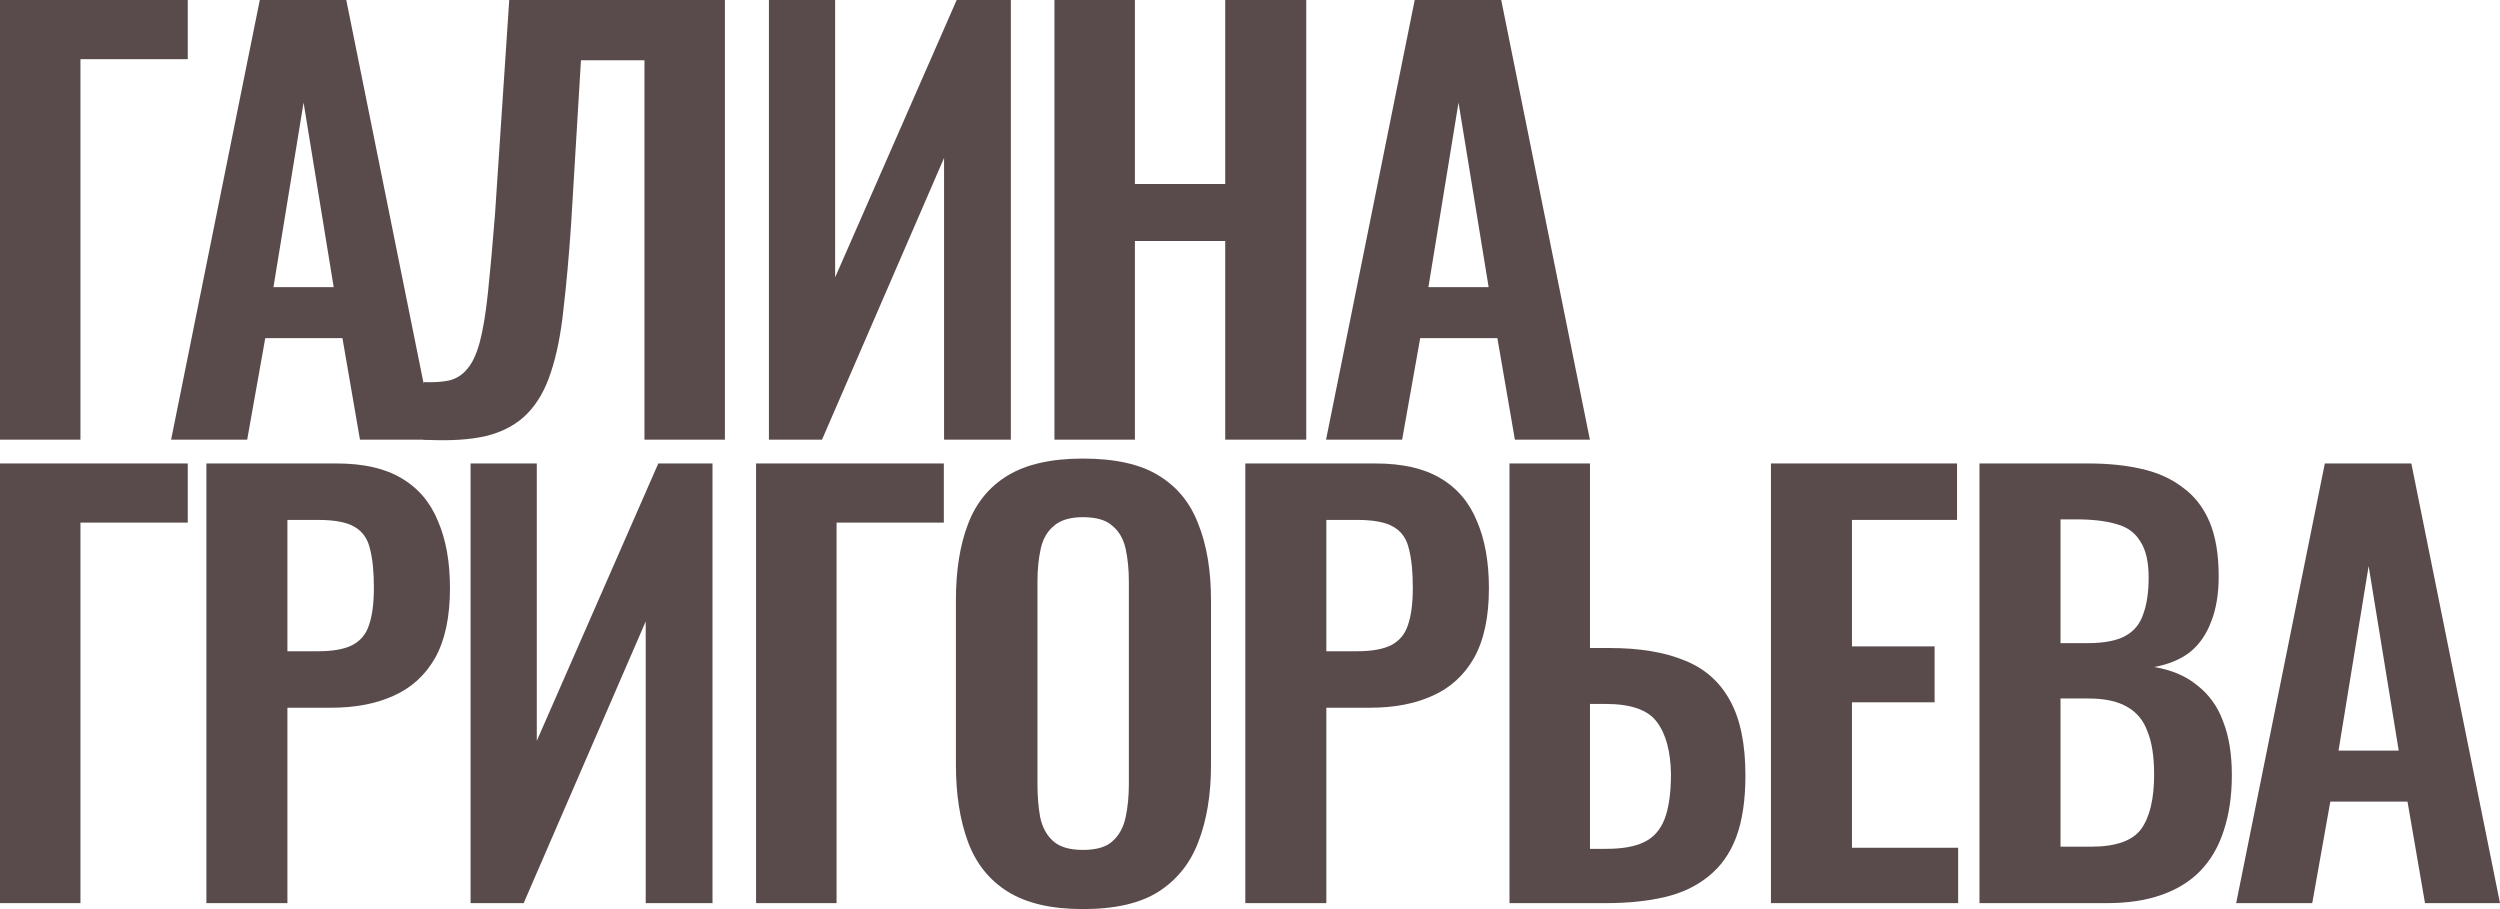
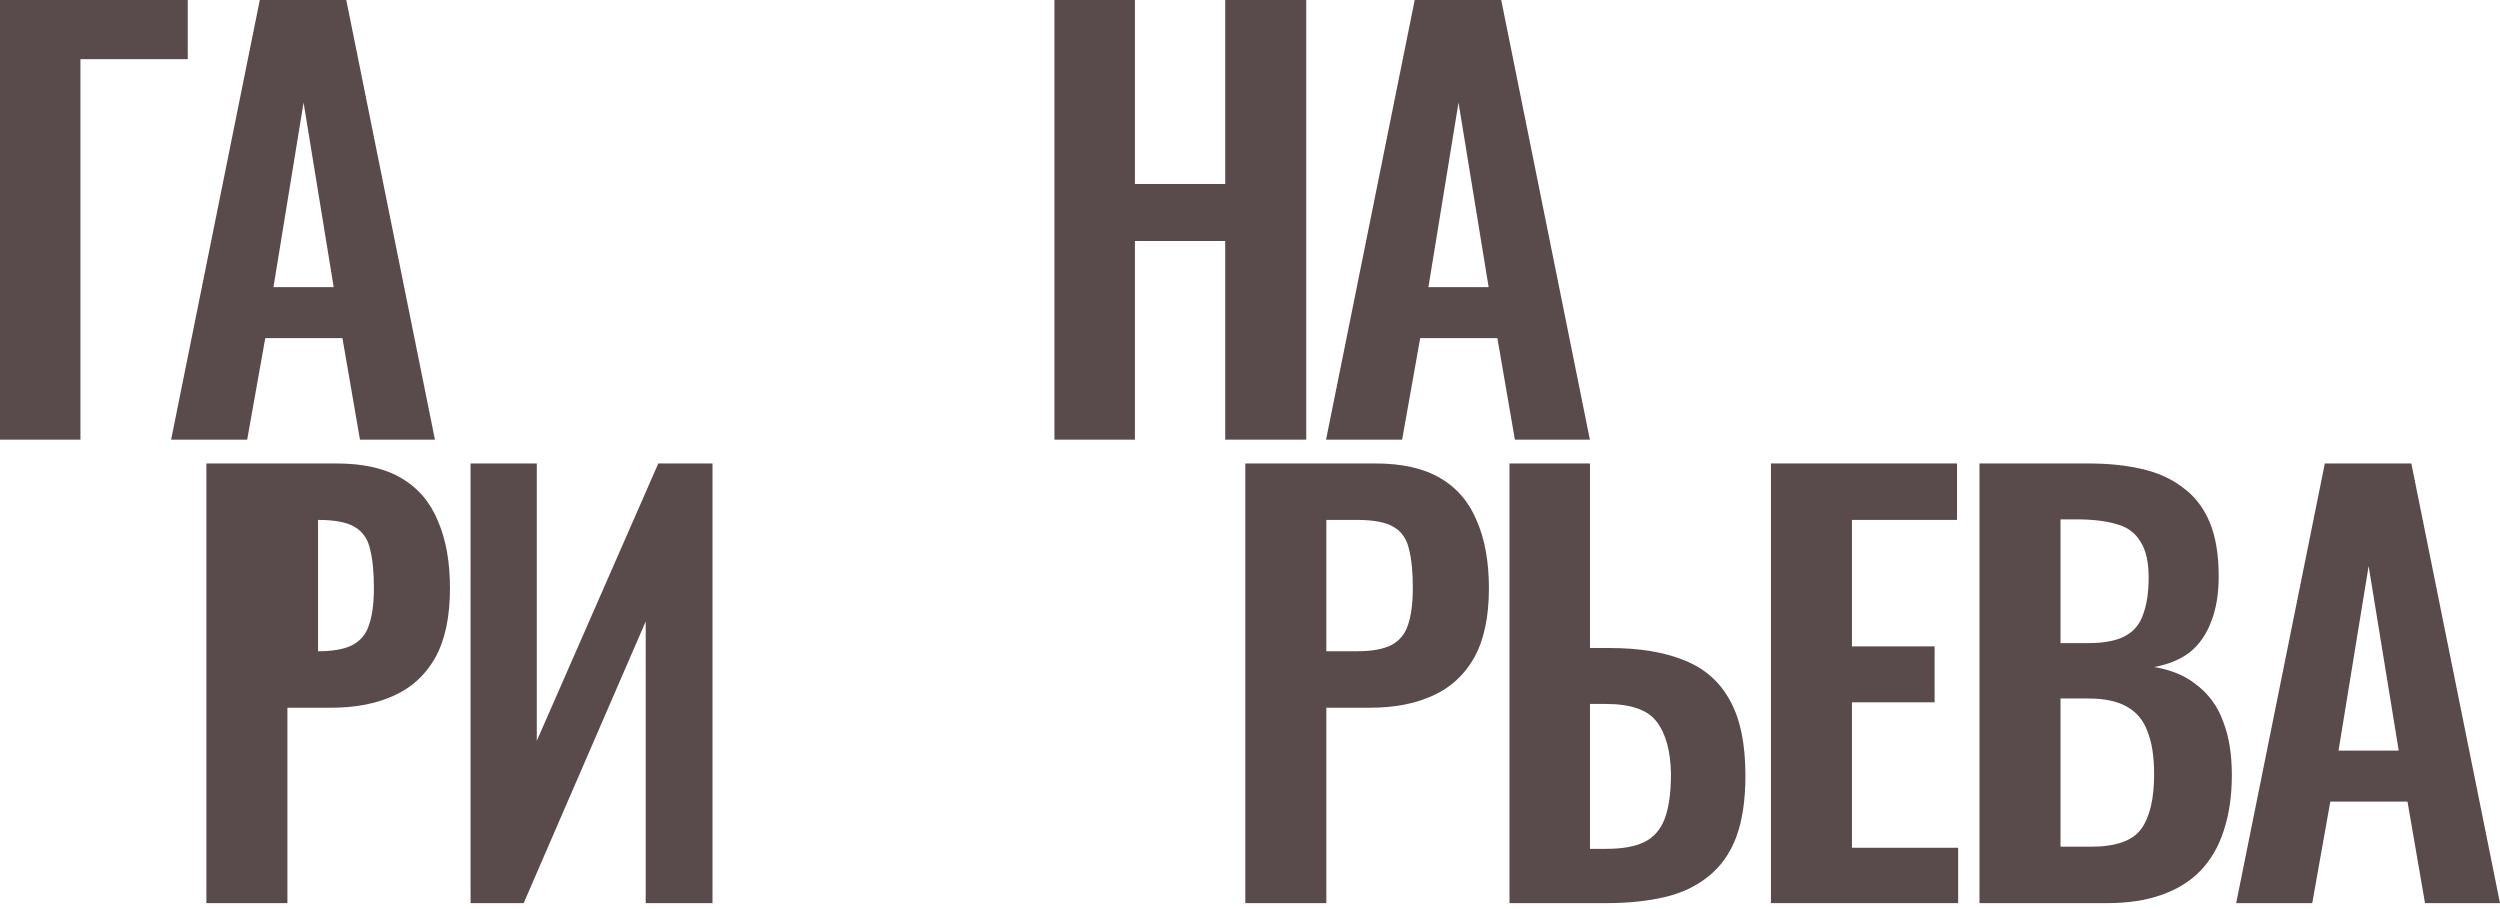
<svg xmlns="http://www.w3.org/2000/svg" width="88" height="32" viewBox="0 0 88 32" fill="none">
  <path d="M0 15.476V0H6.609V2.083H2.832V15.476H0Z" fill="#594B4B" />
  <path d="M6.023 15.476L9.145 0H12.189L15.31 15.476H12.671L12.054 11.903H9.337L8.701 15.476H6.023ZM9.626 10.107H11.746L10.686 3.611L9.626 10.107Z" fill="#594B4B" />
-   <path d="M14.9 15.476V13.451C15.26 13.464 15.562 13.445 15.806 13.394C16.063 13.33 16.275 13.196 16.442 12.992C16.622 12.789 16.769 12.476 16.885 12.056C17.001 11.623 17.097 11.043 17.174 10.318C17.251 9.591 17.335 8.668 17.424 7.547L17.925 0H25.517V15.476H22.685V2.121H20.45L20.103 7.891C20.026 9.025 19.936 10.024 19.833 10.891C19.743 11.757 19.595 12.496 19.39 13.107C19.197 13.706 18.921 14.19 18.561 14.559C18.202 14.928 17.726 15.19 17.136 15.342C16.545 15.483 15.8 15.527 14.9 15.476Z" fill="#594B4B" />
-   <path d="M27.066 15.476V0H29.397V9.763L33.675 0H35.582V15.476H33.231V5.56L28.935 15.476H27.066Z" fill="#594B4B" />
  <path d="M37.116 15.476V0H39.949V6.477H43.128V0H45.98V15.476H43.128V8.483H39.949V15.476H37.116Z" fill="#594B4B" />
  <path d="M46.677 15.476L49.798 0H52.843L55.964 15.476H53.324L52.708 11.903H49.991L49.355 15.476H46.677ZM50.28 10.107H52.4L51.34 3.611L50.28 10.107Z" fill="#594B4B" />
-   <path d="M0 31.79V16.314H6.609V18.396H2.832V31.79H0Z" fill="#594B4B" />
-   <path d="M7.265 31.79V16.314H11.851C12.788 16.314 13.546 16.486 14.124 16.829C14.715 17.173 15.145 17.677 15.415 18.339C15.698 18.988 15.839 19.778 15.839 20.708C15.839 21.714 15.666 22.53 15.319 23.154C14.972 23.765 14.484 24.211 13.854 24.491C13.238 24.771 12.506 24.912 11.658 24.912H10.117V31.79H7.265ZM10.117 22.924H11.195C11.709 22.924 12.107 22.854 12.39 22.714C12.685 22.561 12.885 22.326 12.987 22.007C13.103 21.676 13.161 21.237 13.161 20.689C13.161 20.128 13.116 19.676 13.026 19.332C12.949 18.976 12.769 18.715 12.486 18.549C12.217 18.384 11.786 18.301 11.195 18.301H10.117V22.924Z" fill="#594B4B" />
+   <path d="M7.265 31.79V16.314H11.851C12.788 16.314 13.546 16.486 14.124 16.829C14.715 17.173 15.145 17.677 15.415 18.339C15.698 18.988 15.839 19.778 15.839 20.708C15.839 21.714 15.666 22.53 15.319 23.154C14.972 23.765 14.484 24.211 13.854 24.491C13.238 24.771 12.506 24.912 11.658 24.912H10.117V31.79H7.265ZM10.117 22.924H11.195C11.709 22.924 12.107 22.854 12.39 22.714C12.685 22.561 12.885 22.326 12.987 22.007C13.103 21.676 13.161 21.237 13.161 20.689C13.161 20.128 13.116 19.676 13.026 19.332C12.949 18.976 12.769 18.715 12.486 18.549C12.217 18.384 11.786 18.301 11.195 18.301V22.924Z" fill="#594B4B" />
  <path d="M16.564 31.79V16.314H18.895V26.077L23.172 16.314H25.08V31.79H22.729V21.874L18.433 31.79H16.564Z" fill="#594B4B" />
-   <path d="M26.614 31.79V16.314H33.223V18.396H29.447V31.79H26.614Z" fill="#594B4B" />
-   <path d="M38.118 32C37.013 32 36.133 31.796 35.478 31.389C34.823 30.981 34.354 30.395 34.072 29.631C33.789 28.866 33.648 27.962 33.648 26.918V21.128C33.648 20.084 33.789 19.192 34.072 18.453C34.354 17.702 34.823 17.129 35.478 16.734C36.133 16.339 37.013 16.142 38.118 16.142C39.248 16.142 40.135 16.339 40.777 16.734C41.432 17.129 41.901 17.702 42.183 18.453C42.479 19.192 42.627 20.084 42.627 21.128V26.937C42.627 27.968 42.479 28.866 42.183 29.631C41.901 30.382 41.432 30.968 40.777 31.389C40.135 31.796 39.248 32 38.118 32ZM38.118 29.917C38.593 29.917 38.94 29.816 39.158 29.612C39.39 29.408 39.544 29.128 39.621 28.771C39.698 28.414 39.736 28.026 39.736 27.605V20.479C39.736 20.046 39.698 19.657 39.621 19.313C39.544 18.969 39.39 18.702 39.158 18.511C38.94 18.307 38.593 18.205 38.118 18.205C37.668 18.205 37.328 18.307 37.097 18.511C36.865 18.702 36.711 18.969 36.634 19.313C36.557 19.657 36.519 20.046 36.519 20.479V27.605C36.519 28.026 36.551 28.414 36.615 28.771C36.692 29.128 36.846 29.408 37.077 29.612C37.309 29.816 37.656 29.917 38.118 29.917Z" fill="#594B4B" />
  <path d="M43.835 31.79V16.314H48.421C49.359 16.314 50.117 16.486 50.695 16.829C51.286 17.173 51.716 17.677 51.986 18.339C52.268 18.988 52.41 19.778 52.41 20.708C52.41 21.714 52.236 22.53 51.889 23.154C51.543 23.765 51.054 24.211 50.425 24.491C49.809 24.771 49.076 24.912 48.228 24.912H46.687V31.79H43.835ZM46.687 22.924H47.766C48.28 22.924 48.678 22.854 48.961 22.714C49.256 22.561 49.455 22.326 49.558 22.007C49.674 21.676 49.731 21.237 49.731 20.689C49.731 20.128 49.686 19.676 49.596 19.332C49.52 18.976 49.34 18.715 49.057 18.549C48.787 18.384 48.357 18.301 47.766 18.301H46.687V22.924Z" fill="#594B4B" />
  <path d="M53.134 31.79V16.314H55.967V22.81H56.66C57.714 22.81 58.593 22.956 59.3 23.249C60.006 23.529 60.539 24.001 60.899 24.663C61.259 25.313 61.439 26.192 61.439 27.3C61.439 28.166 61.33 28.892 61.111 29.478C60.893 30.051 60.565 30.51 60.129 30.854C59.705 31.198 59.191 31.439 58.587 31.58C57.983 31.72 57.303 31.79 56.545 31.79H53.134ZM55.967 29.879H56.545C57.097 29.879 57.534 29.803 57.855 29.65C58.189 29.497 58.433 29.23 58.587 28.847C58.741 28.453 58.818 27.918 58.818 27.242C58.805 26.44 58.638 25.829 58.317 25.408C58.009 24.988 57.405 24.778 56.506 24.778H55.967V29.879Z" fill="#594B4B" />
  <path d="M62.337 31.79V16.314H68.888V18.301H65.189V22.753H68.098V24.721H65.189V29.841H68.927V31.79H62.337Z" fill="#594B4B" />
  <path d="M69.678 31.79V16.314H73.512C74.206 16.314 74.829 16.377 75.381 16.505C75.947 16.632 76.428 16.849 76.826 17.154C77.237 17.447 77.552 17.849 77.771 18.358C77.989 18.867 78.098 19.511 78.098 20.288C78.098 20.912 78.008 21.447 77.828 21.893C77.661 22.338 77.411 22.695 77.077 22.963C76.743 23.217 76.326 23.389 75.825 23.479C76.441 23.58 76.948 23.797 77.347 24.128C77.758 24.447 78.06 24.867 78.252 25.389C78.458 25.911 78.561 26.542 78.561 27.281C78.561 28.02 78.464 28.675 78.272 29.249C78.092 29.809 77.816 30.28 77.443 30.663C77.083 31.032 76.627 31.312 76.075 31.503C75.536 31.694 74.9 31.79 74.168 31.79H69.678ZM72.53 29.803H73.609C74.469 29.803 75.054 29.599 75.362 29.191C75.67 28.771 75.825 28.128 75.825 27.262C75.825 26.637 75.748 26.134 75.593 25.752C75.452 25.357 75.208 25.064 74.861 24.873C74.527 24.682 74.078 24.587 73.512 24.587H72.53V29.803ZM72.53 22.638H73.493C74.058 22.638 74.495 22.555 74.803 22.39C75.112 22.224 75.324 21.969 75.439 21.625C75.568 21.281 75.632 20.848 75.632 20.326C75.632 19.778 75.536 19.358 75.343 19.065C75.163 18.759 74.887 18.555 74.514 18.453C74.142 18.339 73.667 18.282 73.088 18.282H72.53V22.638Z" fill="#594B4B" />
  <path d="M78.713 31.79L81.834 16.314H84.879L88 31.79H85.36L84.744 28.217H82.027L81.391 31.79H78.713ZM82.316 26.421H84.435L83.376 19.925L82.316 26.421Z" fill="#594B4B" />
</svg>